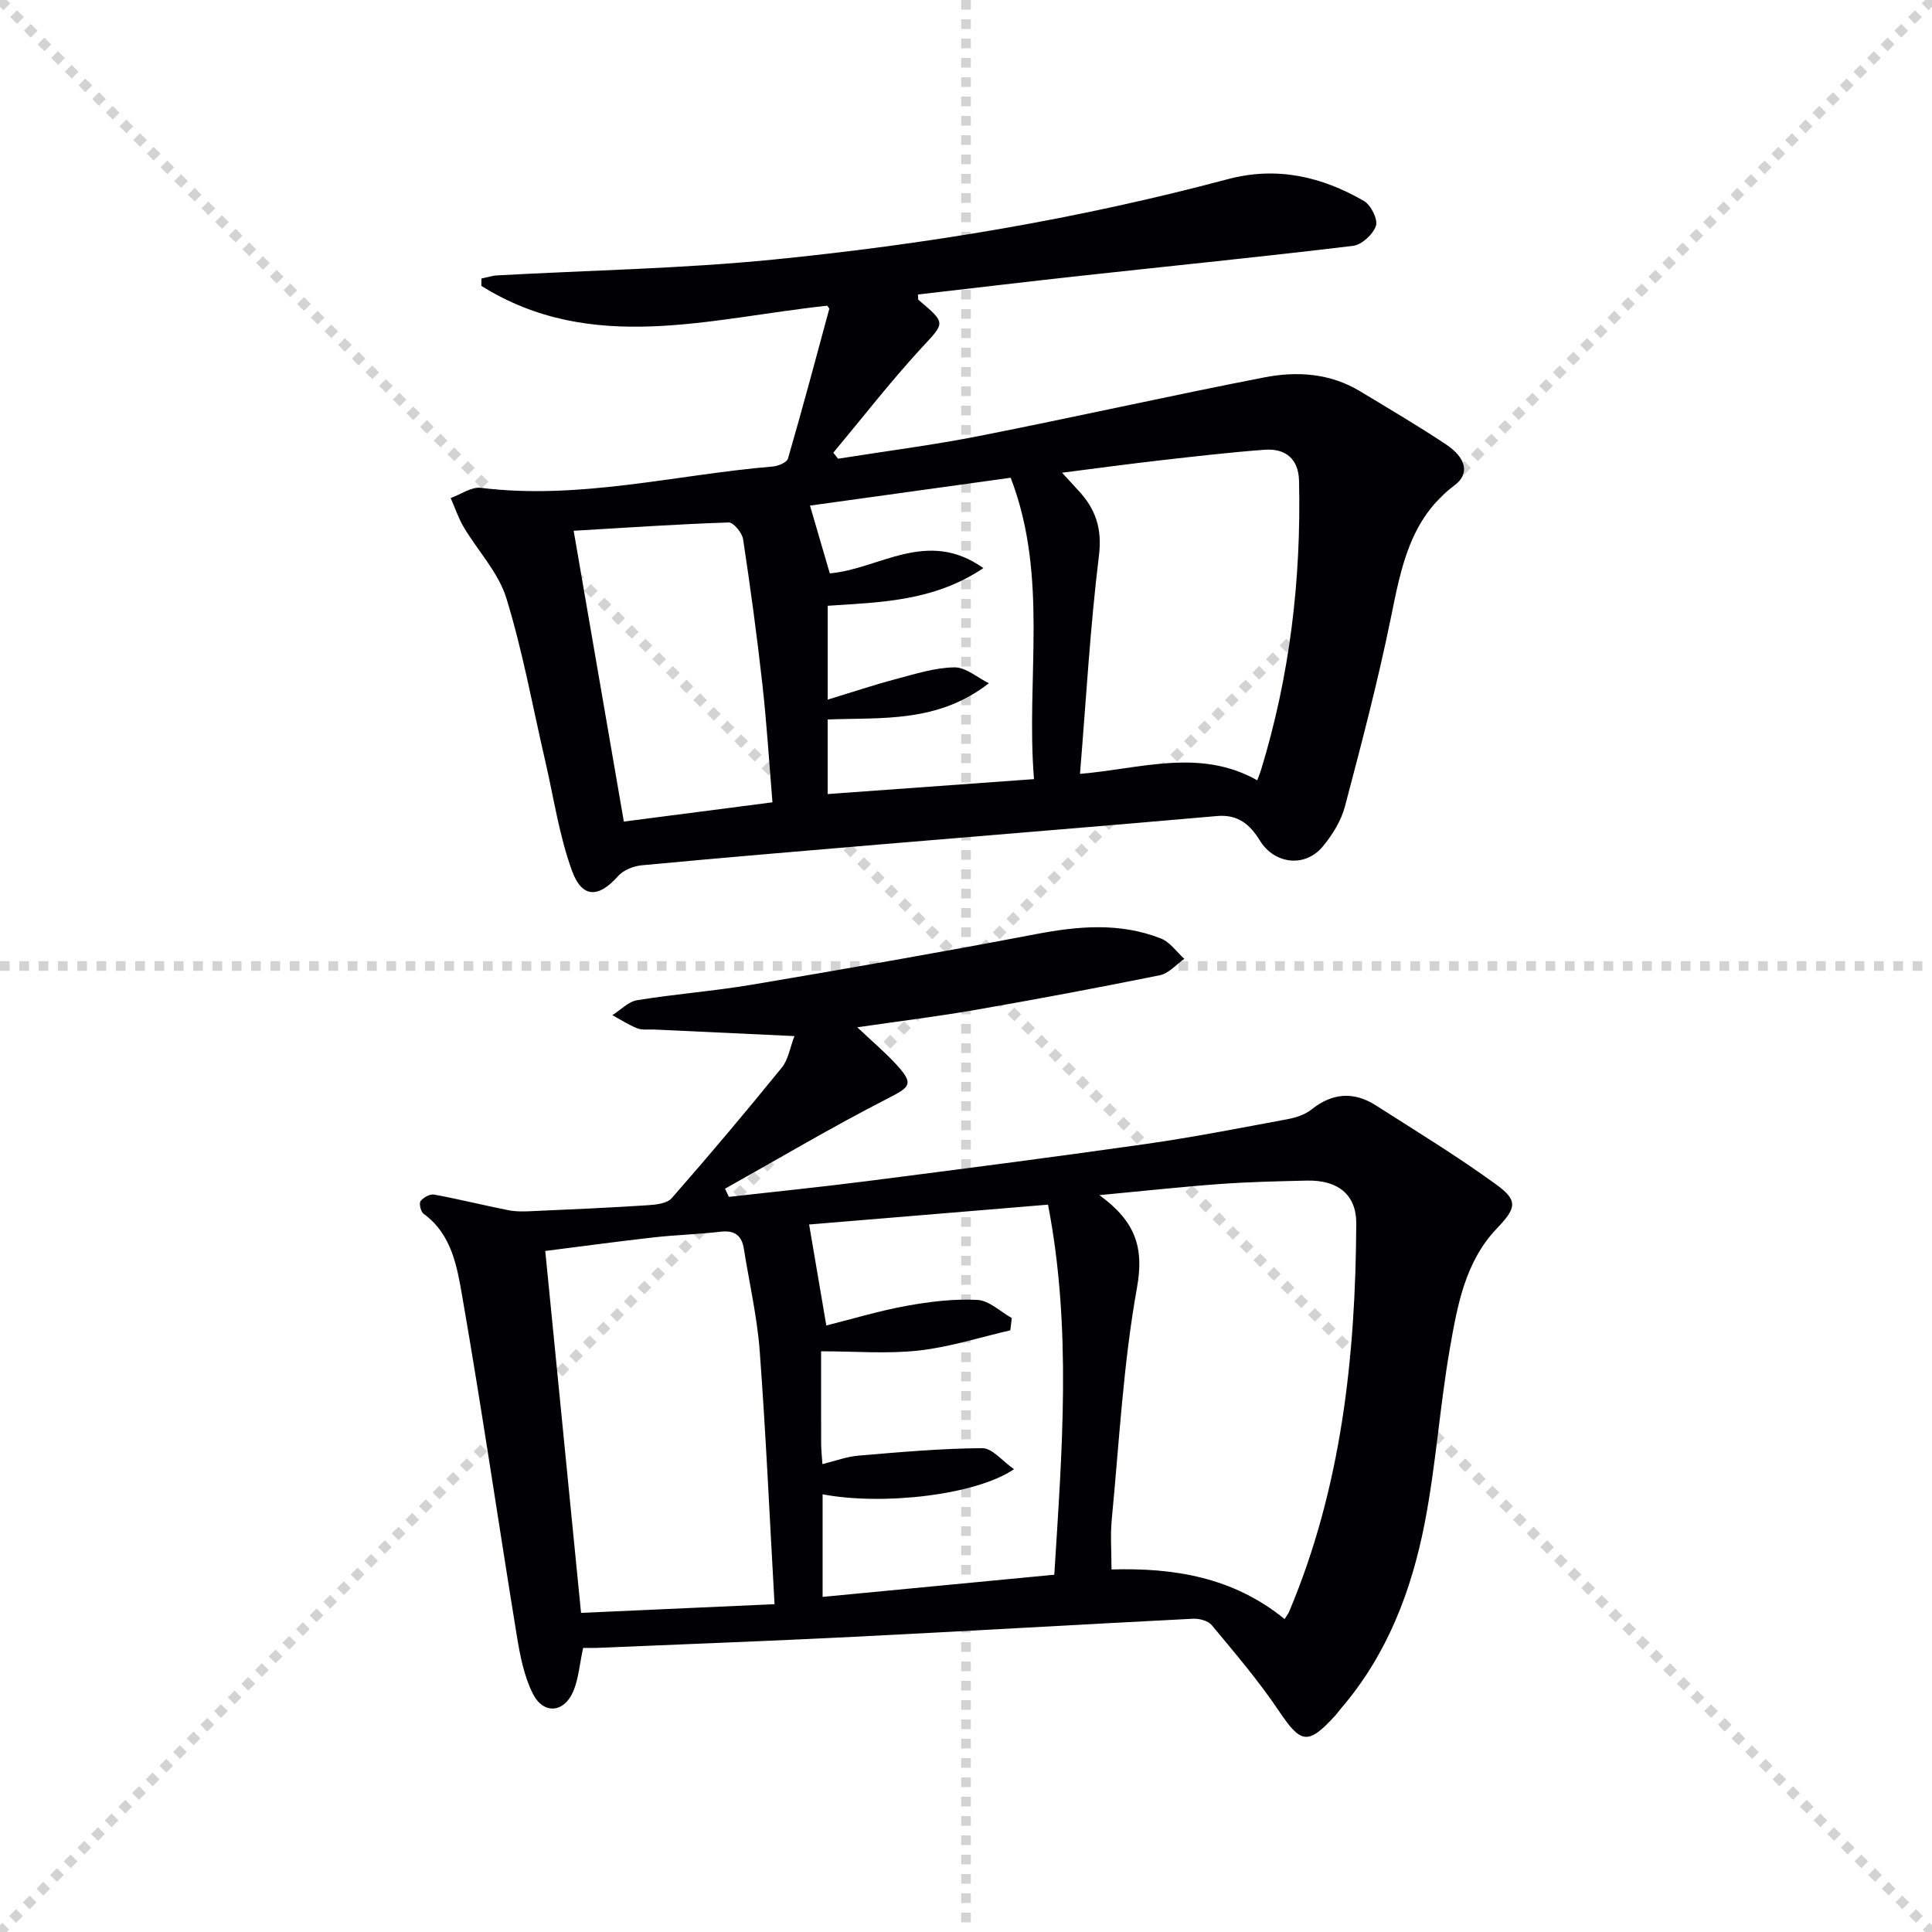
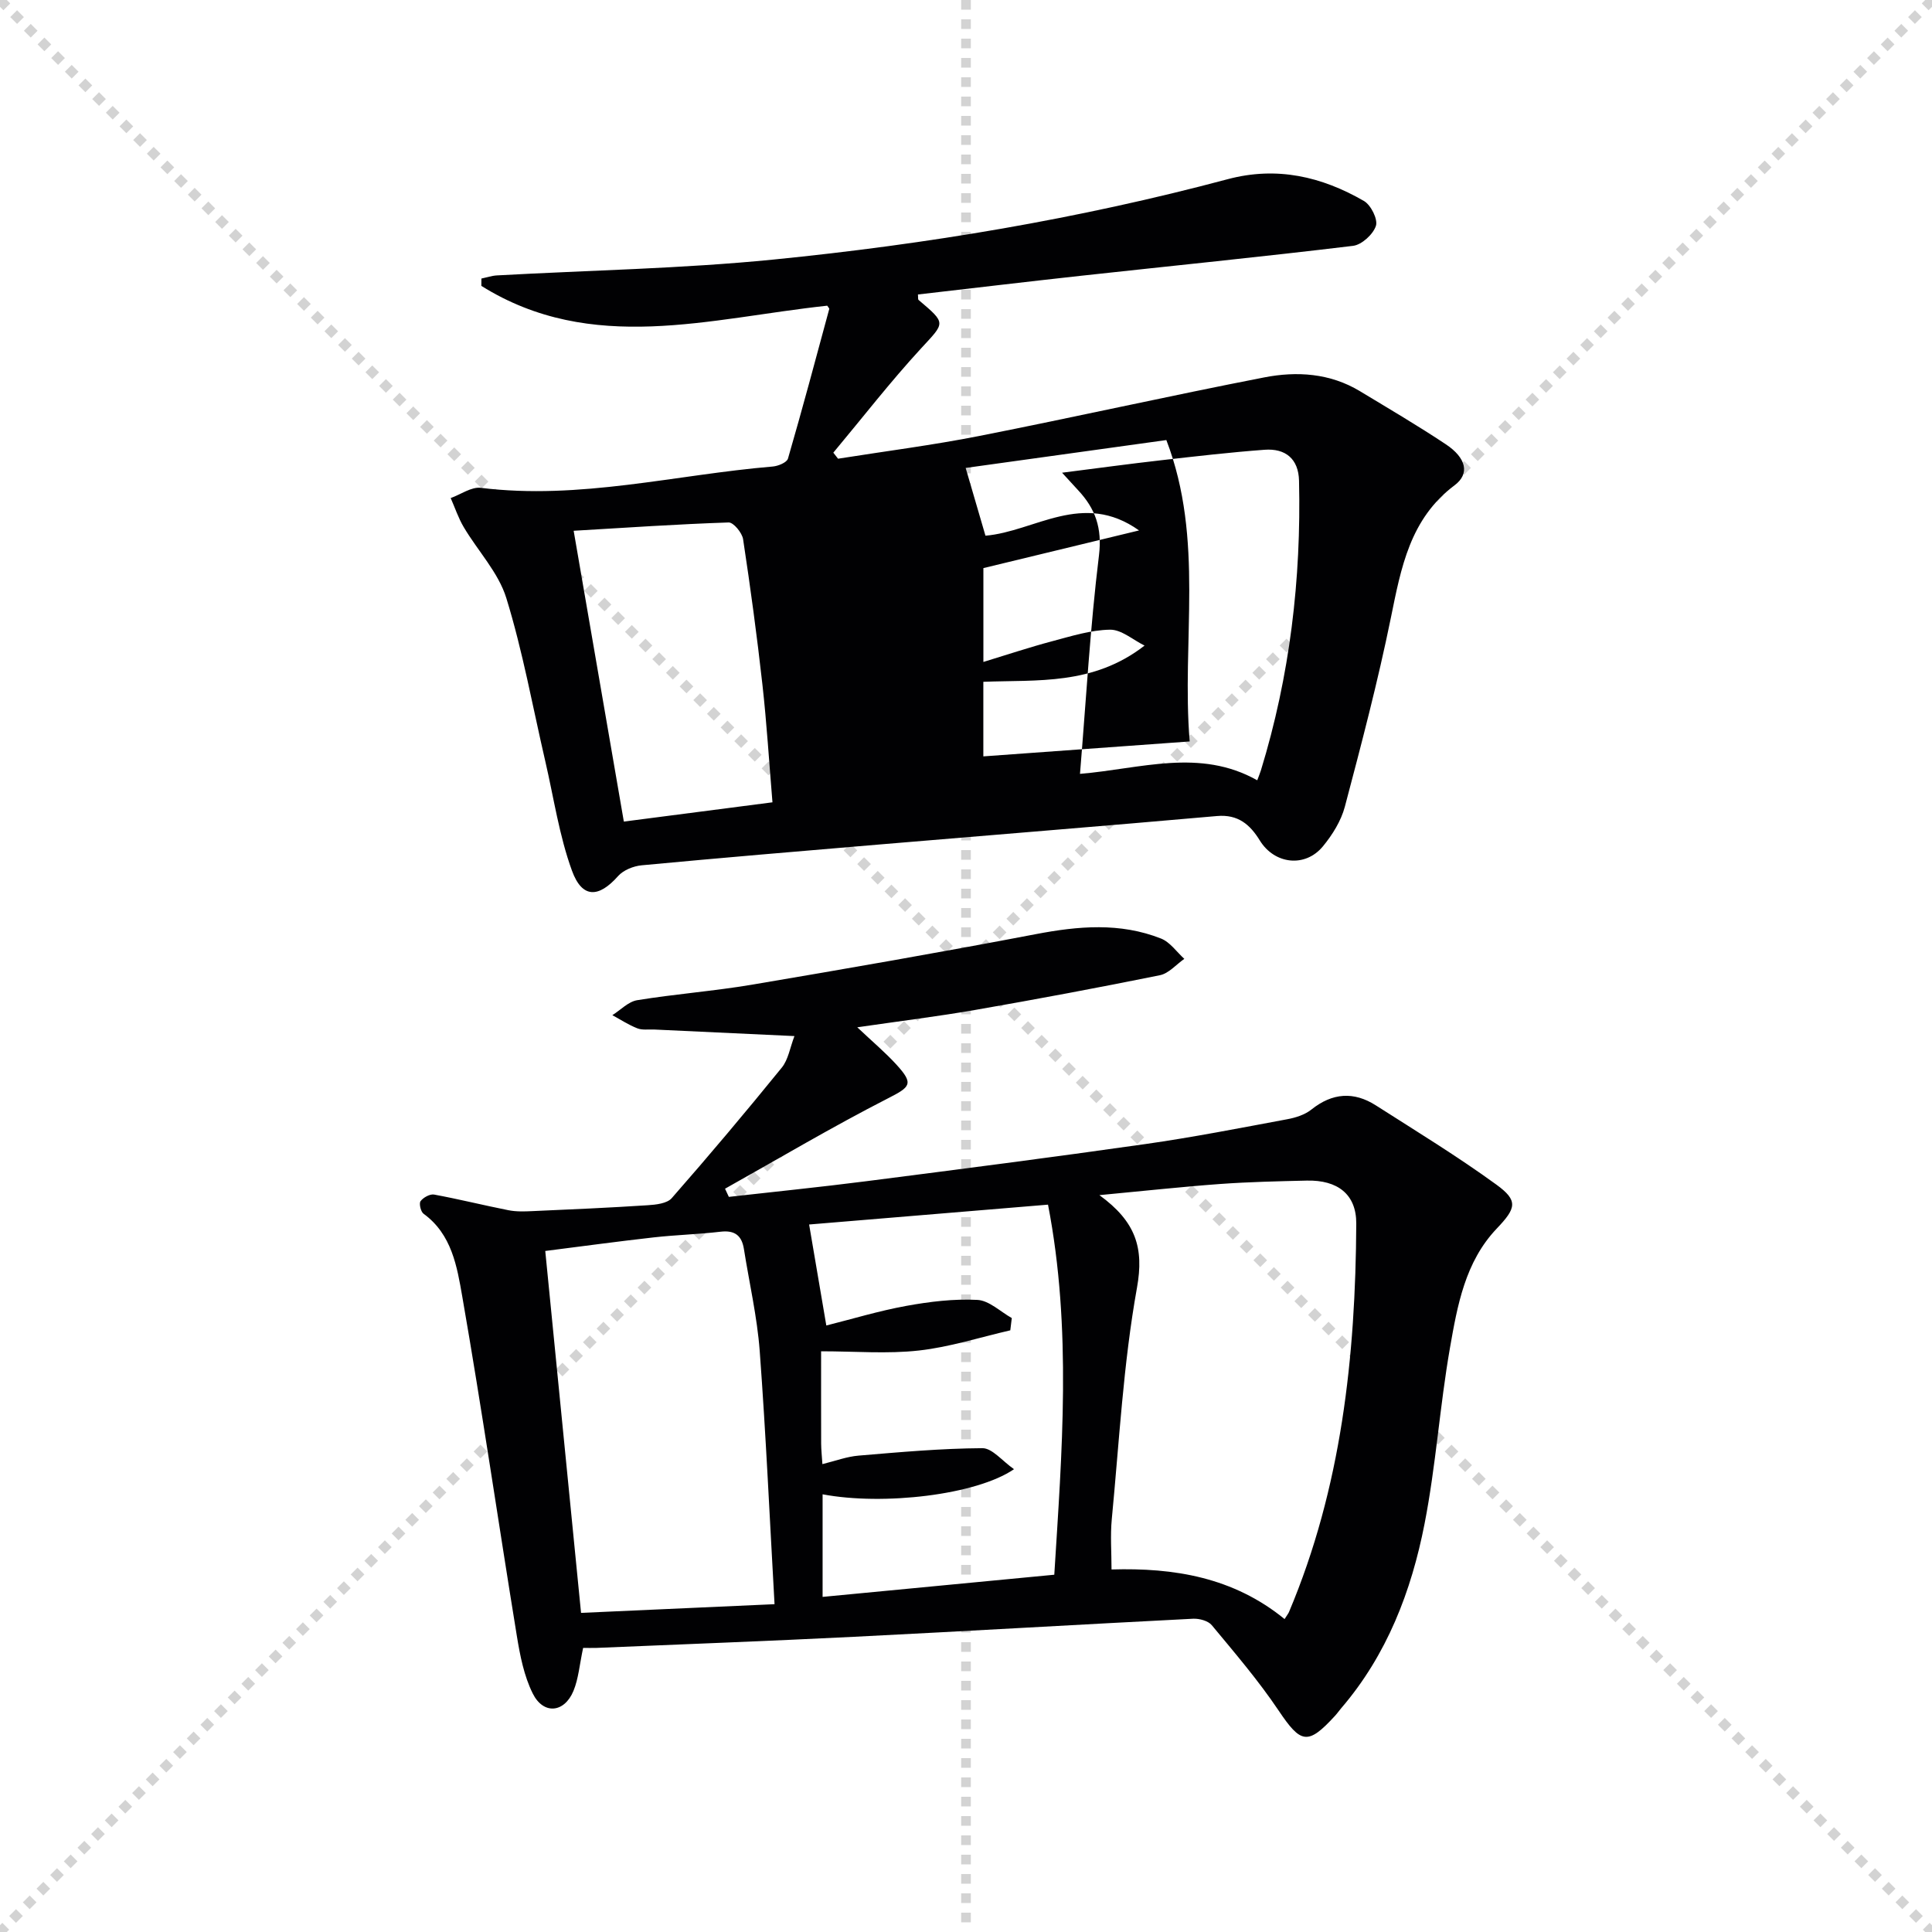
<svg xmlns="http://www.w3.org/2000/svg" enable-background="new 0 0 400 400" viewBox="0 0 400 400">
  <g stroke="lightgray" stroke-dasharray="1,1" stroke-width="1" transform="scale(2, 2)">
    <line x1="0" y1="0" x2="200" y2="200" />
    <line x1="200" y1="0" x2="0" y2="200" />
    <line x1="100" y1="0" x2="100" y2="200" />
-     <line x1="0" y1="100" x2="200" y2="100" />
  </g>
  <g fill="#010103">
    <path d="m120.73 341.18c-.74 3.45-.95 6.35-2 8.9-1.9 4.58-6.24 4.97-8.44.52-1.8-3.62-2.62-7.83-3.28-11.88-3.82-23.42-7.23-46.9-11.3-70.27-1.08-6.18-2.15-12.9-8.02-17.16-.58-.42-.97-2.12-.62-2.6.56-.76 1.94-1.52 2.8-1.37 5.15.95 10.24 2.22 15.38 3.24 1.6.32 3.3.27 4.95.19 7.97-.35 15.95-.7 23.91-1.22 1.71-.11 3.99-.36 4.96-1.46 7.77-8.86 15.36-17.88 22.79-27.03 1.35-1.66 1.7-4.13 2.62-6.53-10.21-.48-19.64-.92-29.07-1.36-1.16-.05-2.44.16-3.47-.25-1.8-.71-3.45-1.79-5.16-2.72 1.71-1.07 3.3-2.8 5.14-3.1 7.86-1.28 15.84-1.88 23.7-3.2 19.63-3.32 39.25-6.73 58.81-10.47 8.82-1.69 17.47-2.45 25.96.91 1.86.74 3.22 2.76 4.81 4.2-1.68 1.17-3.22 3.02-5.06 3.39-12.68 2.57-25.4 4.95-38.14 7.17-7.82 1.36-15.71 2.33-24.51 3.61 3.04 2.88 5.74 5.14 8.1 7.72 3.68 4.03 2.88 4.62-1.8 7.02-11.42 5.84-22.48 12.4-33.68 18.68.26.56.52 1.13.79 1.69 9.48-1.07 18.98-2.03 28.44-3.24 19.27-2.47 38.53-4.95 57.76-7.69 9.84-1.4 19.61-3.32 29.39-5.14 1.75-.32 3.67-.93 5.02-2.01 4.34-3.47 8.78-3.78 13.35-.86 8.38 5.35 16.89 10.55 24.93 16.39 4.6 3.34 4.13 4.88.08 9.13-6.54 6.88-8.13 15.9-9.67 24.68-2.11 12.08-2.91 24.39-5.26 36.42-2.73 13.96-7.78 27.15-17.26 38.19-.43.5-.81 1.06-1.26 1.55-5.67 6.19-7.09 5.79-11.71-1.09-4.16-6.19-9.05-11.9-13.82-17.65-.75-.91-2.58-1.4-3.87-1.34-23.4 1.19-46.79 2.57-70.2 3.74-17.76.89-35.52 1.55-53.29 2.3-.97.03-1.94 0-2.8 0zm145.23-5.97c.58-.92.8-1.18.92-1.48 10.85-25.72 13.78-52.84 13.92-80.4.03-6.06-3.86-9.05-10.25-8.9-5.97.14-11.96.27-17.91.7-7.84.57-15.66 1.43-25.02 2.31 7.55 5.49 9.26 10.92 7.78 19.16-2.84 15.79-3.68 31.95-5.22 47.96-.32 3.36-.05 6.79-.05 10.38 12.95-.38 25.21 1.61 35.83 10.27zm-153.07-76.21c2.54 25.65 4.97 50.19 7.41 74.93 13.49-.61 26.38-1.19 40.06-1.8-1-17.66-1.78-35.06-3.07-52.43-.53-7.07-2.16-14.07-3.27-21.1-.44-2.77-1.87-3.93-4.81-3.59-4.61.54-9.27.66-13.89 1.18-7.37.83-14.71 1.83-22.43 2.81zm104.09-9.59c-17.46 1.45-34.05 2.83-49.46 4.11 1.18 6.91 2.31 13.57 3.56 20.91 5.34-1.34 10.89-3.03 16.56-4.06 4.83-.88 9.83-1.49 14.71-1.24 2.43.12 4.76 2.43 7.13 3.76-.1.85-.21 1.69-.31 2.54-6.3 1.45-12.54 3.47-18.93 4.18-6.52.73-13.18.16-20.24.16 0 6.88-.01 12.99.01 19.11.01 1.29.15 2.58.26 4.25 2.69-.66 5.06-1.56 7.49-1.76 8.53-.72 17.08-1.49 25.63-1.54 2.05-.01 4.12 2.66 6.55 4.35-7.82 5.35-27.11 7.57-39.63 5.2v21.24c15.95-1.53 31.61-3.02 47.97-4.59 1.57-25.28 3.68-50.89-1.3-76.62z" />
-     <path d="m171.27 63.29c-24.28 2.59-48.74 10.2-71.61-4.1 0-.51.01-1.01.01-1.52 1.07-.22 2.14-.59 3.22-.65 19.08-1.06 38.24-1.39 57.24-3.28 31.73-3.16 63.18-8.4 94.05-16.64 10.17-2.71 19.45-.55 28.21 4.51 1.44.83 2.92 3.8 2.48 5.15-.58 1.76-2.94 3.93-4.75 4.14-18.79 2.27-37.63 4.15-56.44 6.21-11.21 1.23-22.42 2.57-33.63 3.86.06.57-.03.99.13 1.13 5.81 4.93 5.49 4.63.51 10.04-6.36 6.91-12.13 14.36-18.16 21.58.33.42.65.83.98 1.25 9.75-1.55 19.57-2.8 29.25-4.71 19.69-3.88 39.27-8.29 58.97-12.12 6.76-1.32 13.64-.89 19.83 2.85 5.97 3.61 11.99 7.14 17.79 11 4.22 2.81 5 6.09 1.82 8.47-9.27 6.95-11.09 17.08-13.21 27.47-2.68 13.13-6.09 26.12-9.52 39.08-.78 2.94-2.57 5.82-4.54 8.21-3.69 4.48-10.04 3.72-13.07-1.21-2.02-3.29-4.5-5.44-8.85-5.06-23.32 2.06-46.66 3.93-70 5.9-16.38 1.38-32.76 2.76-49.12 4.3-1.71.16-3.79.99-4.89 2.23-4.02 4.54-7.45 4.67-9.56-1.14-2.63-7.23-3.75-15.02-5.5-22.57-2.62-11.3-4.67-22.78-8.08-33.84-1.63-5.29-5.89-9.75-8.81-14.68-1.12-1.88-1.82-4.02-2.71-6.03 2.09-.75 4.28-2.36 6.24-2.12 20.45 2.54 40.31-2.72 60.42-4.41 1.13-.09 2.93-.83 3.17-1.64 2.99-10.29 5.75-20.65 8.55-30.99.02-.12-.17-.28-.42-.67zm48.62 34.58c1.35 1.47 2.32 2.55 3.31 3.61 3.58 3.82 5.02 7.84 4.33 13.5-1.83 14.94-2.67 30-3.93 45.24 12.62-1.06 24.79-5.37 36.7 1.33.31-.85.56-1.43.75-2.03 6-19.55 8.37-39.59 7.9-59.99-.1-4.53-2.81-6.74-7.15-6.41-7.12.53-14.21 1.35-21.31 2.16-6.7.76-13.38 1.67-20.6 2.59zm-16.29 19.75c-10.36 6.94-21.36 7.06-32.23 7.8v19.43c5.05-1.54 9.57-3.05 14.17-4.27 3.97-1.05 8.02-2.35 12.05-2.41 2.36-.04 4.76 2.12 7.15 3.29-10.66 8.28-22.24 7.06-33.38 7.5v15.44c14.26-1.03 28.25-2.04 42.72-3.09-1.71-20.81 3.09-41.79-4.83-62.4-14.06 1.95-27.93 3.88-41.55 5.77 1.5 5.15 2.85 9.75 4.1 14.03 10.22-.86 20.11-9.4 31.8-1.09zm-43.67 48.49c-.69-8.24-1.18-16.33-2.08-24.38-1.12-10.05-2.48-20.08-4-30.09-.2-1.33-2-3.51-3-3.47-10.55.35-21.08 1.07-32.08 1.72 3.61 20.91 7.01 40.62 10.39 60.21 10.35-1.34 20.34-2.63 30.77-3.99z" />
+     <path d="m171.27 63.29c-24.28 2.59-48.74 10.2-71.61-4.1 0-.51.01-1.01.01-1.52 1.07-.22 2.14-.59 3.22-.65 19.08-1.06 38.24-1.39 57.24-3.28 31.73-3.16 63.18-8.4 94.05-16.64 10.17-2.71 19.45-.55 28.21 4.51 1.44.83 2.92 3.8 2.48 5.15-.58 1.76-2.94 3.93-4.75 4.14-18.79 2.27-37.63 4.15-56.44 6.21-11.21 1.23-22.42 2.57-33.63 3.86.06.57-.03.99.13 1.13 5.81 4.93 5.49 4.63.51 10.04-6.36 6.91-12.13 14.36-18.16 21.58.33.42.65.83.98 1.25 9.75-1.55 19.57-2.8 29.25-4.71 19.69-3.88 39.27-8.29 58.97-12.12 6.76-1.32 13.64-.89 19.83 2.85 5.97 3.61 11.99 7.14 17.79 11 4.22 2.81 5 6.09 1.82 8.47-9.27 6.95-11.09 17.08-13.21 27.47-2.68 13.13-6.09 26.12-9.52 39.08-.78 2.94-2.57 5.82-4.54 8.21-3.69 4.48-10.04 3.72-13.07-1.21-2.02-3.29-4.5-5.44-8.85-5.06-23.32 2.06-46.66 3.93-70 5.9-16.38 1.38-32.76 2.76-49.12 4.3-1.71.16-3.79.99-4.89 2.23-4.02 4.54-7.45 4.67-9.56-1.14-2.63-7.23-3.75-15.02-5.5-22.57-2.62-11.3-4.67-22.78-8.08-33.84-1.63-5.29-5.89-9.75-8.81-14.68-1.12-1.88-1.82-4.02-2.71-6.03 2.09-.75 4.28-2.36 6.24-2.12 20.45 2.54 40.31-2.72 60.42-4.41 1.13-.09 2.93-.83 3.17-1.64 2.99-10.29 5.75-20.65 8.55-30.99.02-.12-.17-.28-.42-.67zm48.62 34.58c1.35 1.47 2.32 2.55 3.31 3.61 3.58 3.82 5.02 7.84 4.33 13.5-1.83 14.94-2.67 30-3.93 45.24 12.62-1.06 24.79-5.37 36.7 1.33.31-.85.56-1.43.75-2.03 6-19.55 8.37-39.59 7.9-59.99-.1-4.53-2.81-6.74-7.15-6.41-7.12.53-14.21 1.35-21.31 2.16-6.7.76-13.38 1.67-20.6 2.59zm-16.29 19.75v19.43c5.05-1.54 9.57-3.05 14.17-4.27 3.97-1.05 8.02-2.35 12.05-2.41 2.36-.04 4.76 2.12 7.15 3.29-10.66 8.28-22.24 7.06-33.38 7.5v15.44c14.26-1.03 28.25-2.04 42.72-3.09-1.71-20.81 3.09-41.79-4.83-62.4-14.06 1.95-27.93 3.88-41.55 5.77 1.5 5.15 2.85 9.75 4.1 14.03 10.22-.86 20.11-9.4 31.8-1.09zm-43.67 48.49c-.69-8.24-1.18-16.33-2.08-24.38-1.12-10.05-2.48-20.08-4-30.09-.2-1.33-2-3.51-3-3.47-10.55.35-21.08 1.07-32.08 1.72 3.61 20.91 7.01 40.62 10.39 60.21 10.35-1.34 20.34-2.63 30.77-3.99z" />
  </g>
</svg>